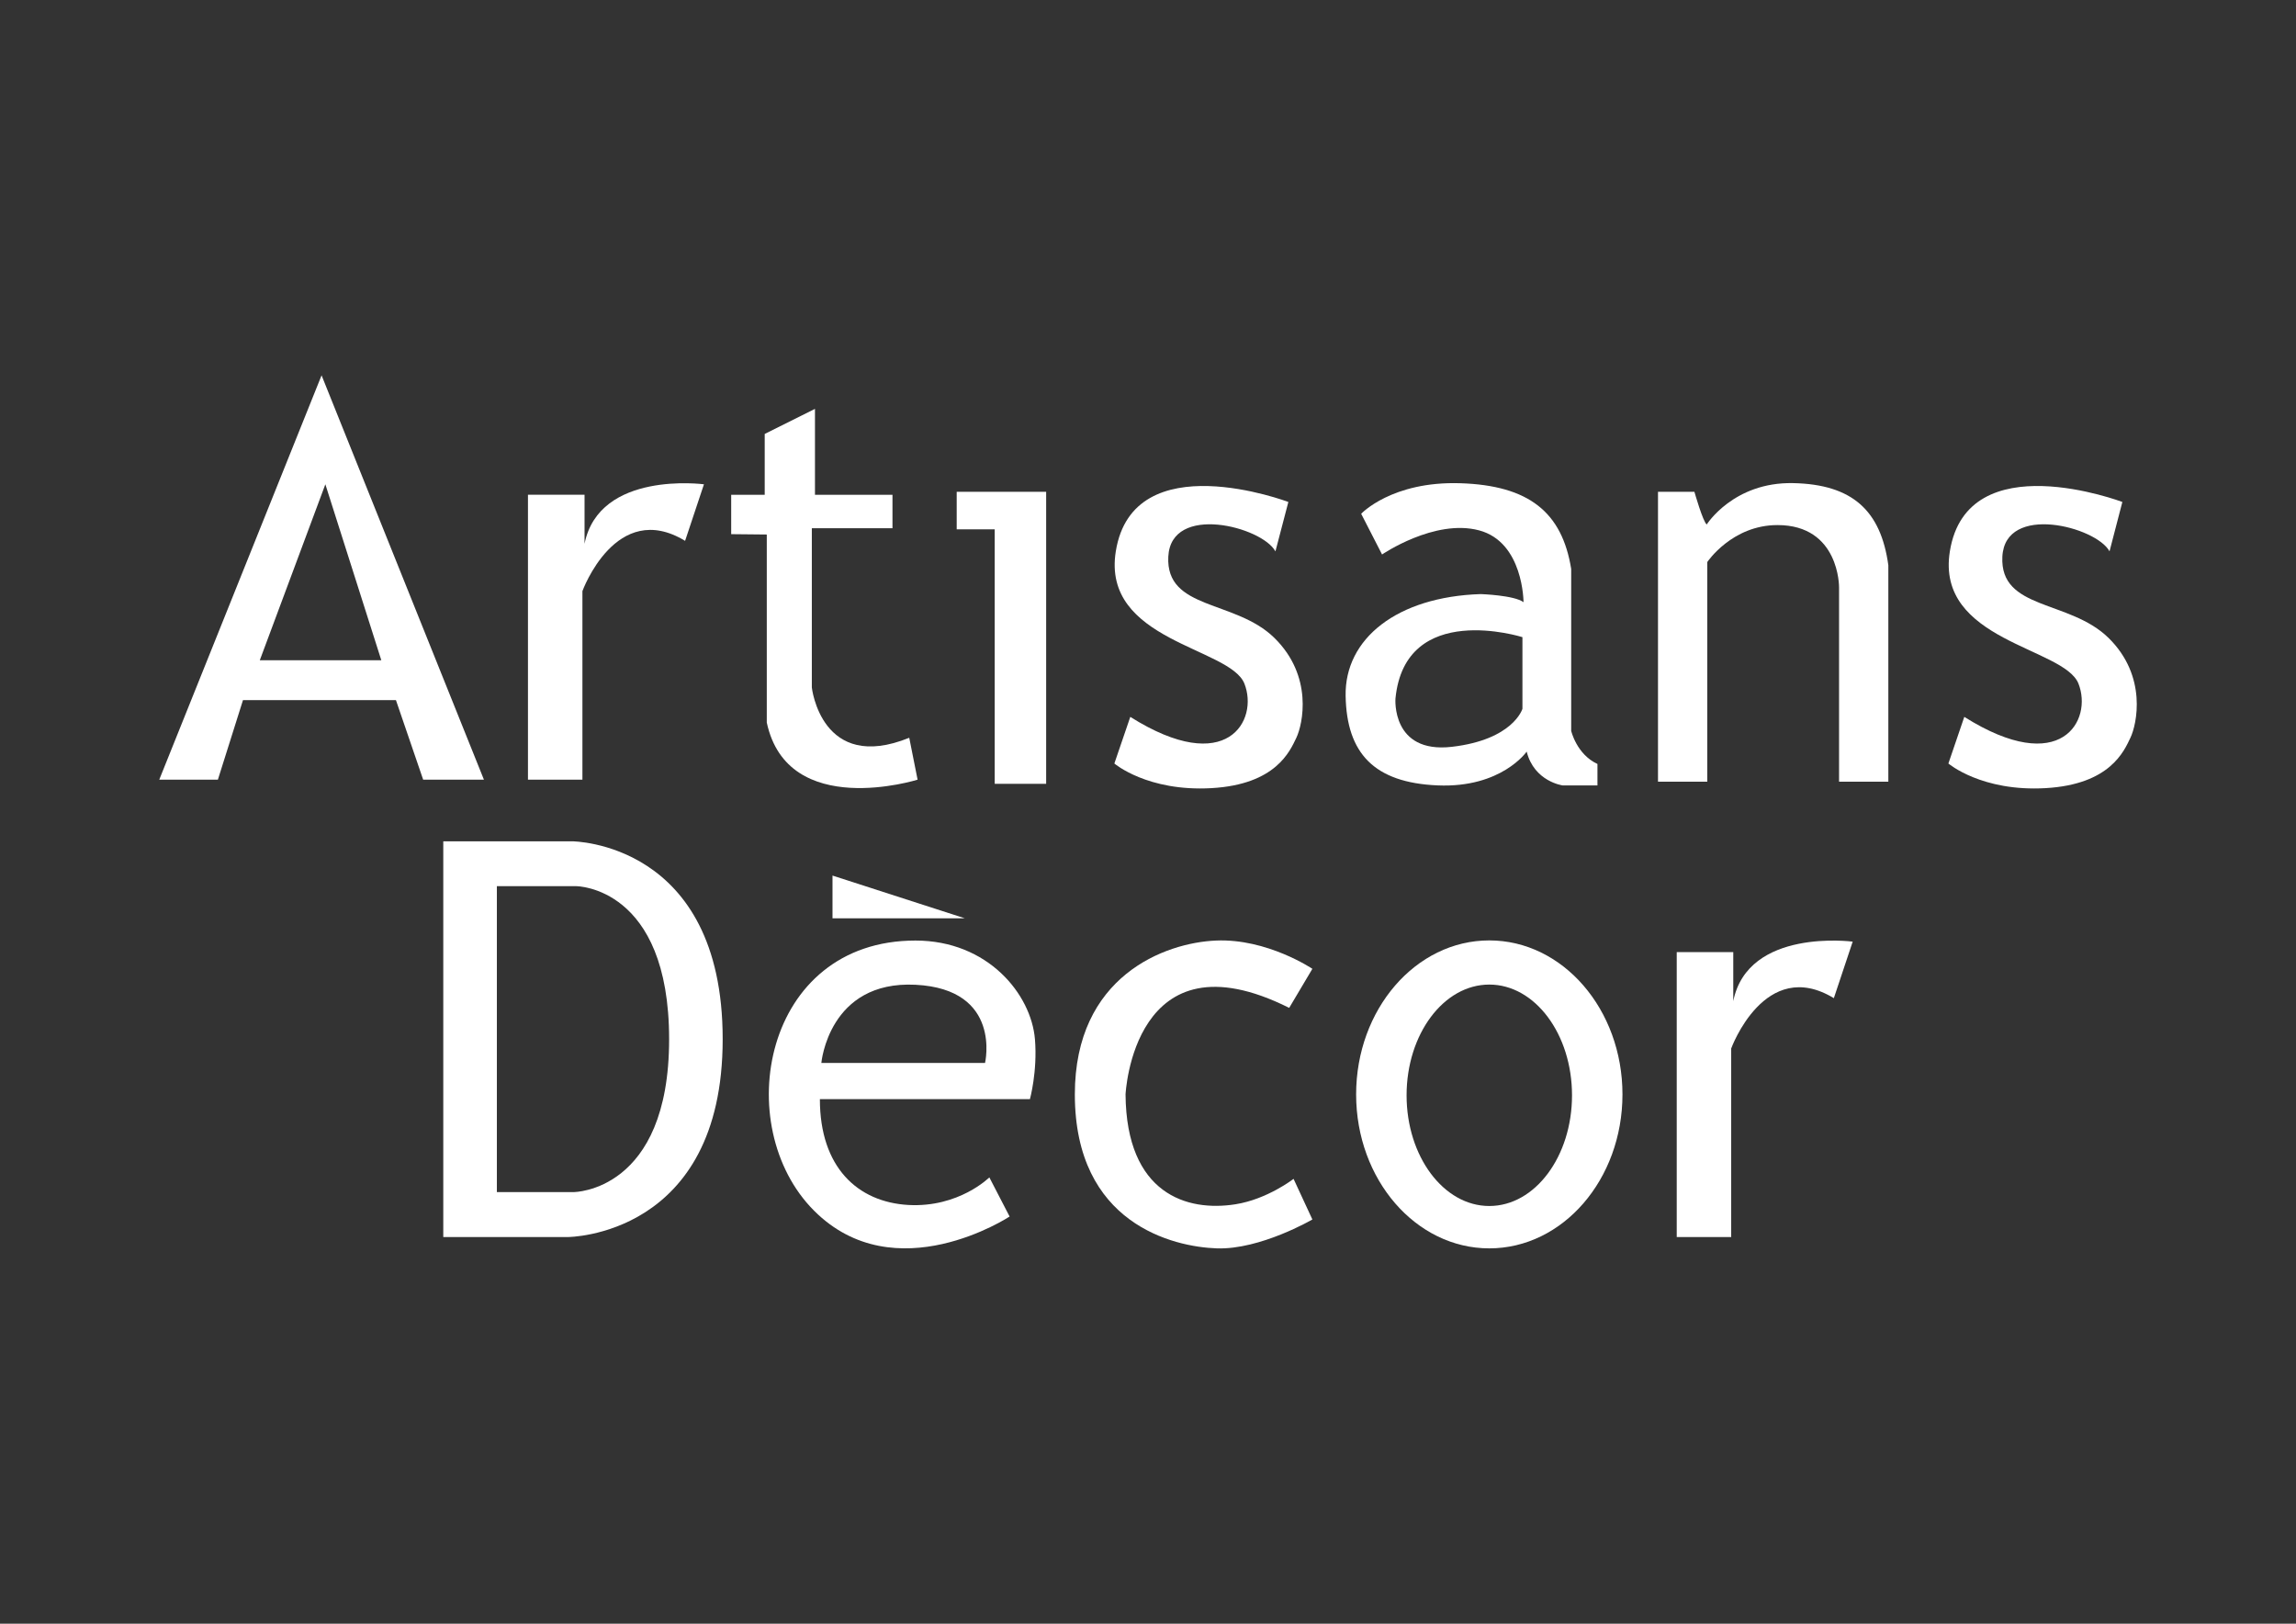
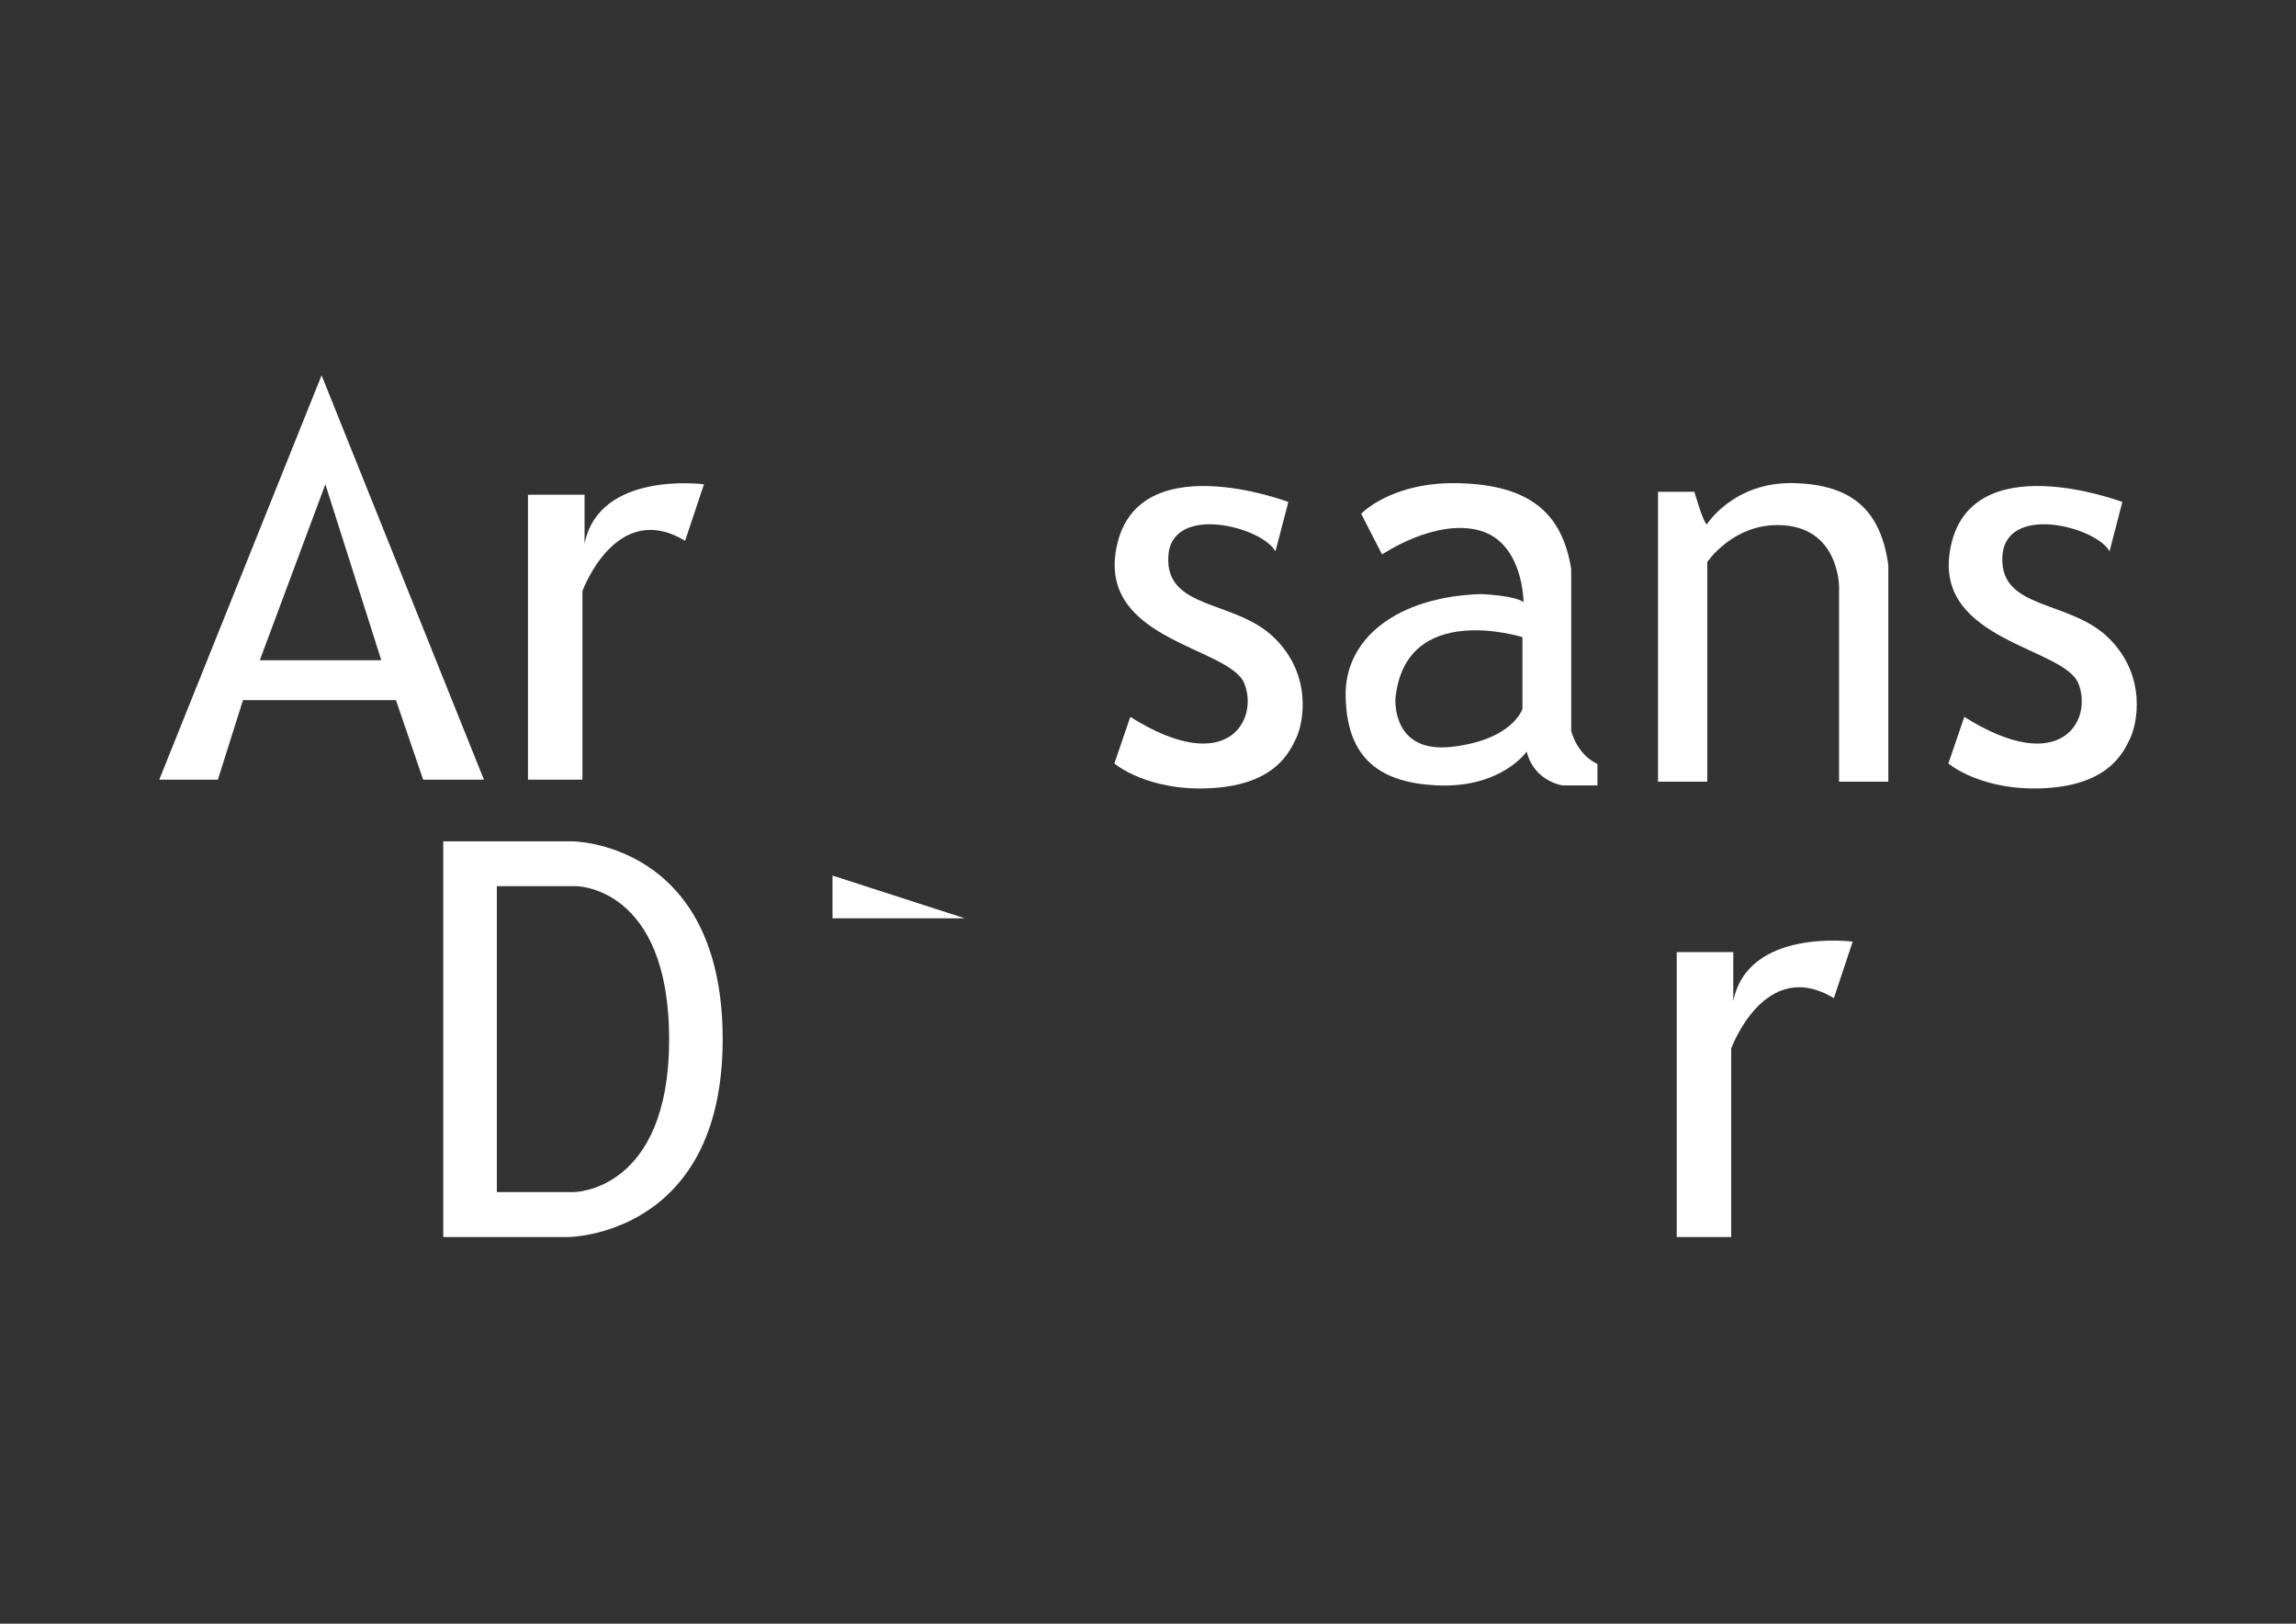
<svg xmlns="http://www.w3.org/2000/svg" id="Layer_1" version="1.1" viewBox="0 0 841.89 595.28">
  <rect x="0" y="0" width="841.89" height="595.28" fill="#333333" stroke="none" />
  <defs>
    <style>
      .st0 {
        fill: #fff;
      }
    </style>
  </defs>
  <g>
    <path class="st0" d="M117.92,137.59l-59.53,148.26h21.5l9.21-29.18h56.08l9.99,29.18h22.28l-59.54-148.26h.01ZM95.26,242.06l24.04-64.51,20.52,64.51h-44.56Z" />
    <path class="st0" d="M193.59,285.84h19.97v-69.13s12.3-33.81,37.65-18.43l6.91-20.73s-38.41-5.11-43.78,21.81v-17.98h-20.75v104.46Z" />
-     <path class="st0" d="M268.11,195.84v-14.45h12.29v-22.3l18.43-9.19v31.49h28.42v12.27h-29.57v58.39s3.45,31.5,35.72,18.43l3.06,15.36s-47.62,14.92-55.3-20.95v-68.93l-13.06-.13h0Z" />
-     <polygon class="st0" points="350.8 194.06 350.8 180.3 383.6 180.3 383.6 287.36 364.74 287.36 364.74 194.06 350.8 194.06" />
    <path class="st0" d="M467.68,202.11l4.73-18.08s-56.9-21.57-63.27,18.08c-5.3,32.99,41.84,35.15,47.15,48.51,5.31,13.38-6.29,34.58-41.84,12.2l-5.84,17.09s12.12,10.39,35.69,9.03c23.58-1.37,28.68-13.55,31.04-18.45,2.36-4.93,6.28-22.6-8.07-36.64-14.33-14.05-39.87-10.11-38.88-29.77.97-19.63,34.37-10.99,39.27-1.95l.02-.02Z" />
    <path class="st0" d="M773.52,202.11l4.7-18.08s-56.89-21.57-63.25,18.08c-5.31,32.99,41.84,35.15,47.15,48.51,5.31,13.38-6.29,34.58-41.86,12.2l-5.83,17.09s12.12,10.39,35.7,9.03c23.59-1.37,28.7-13.55,31.04-18.45,2.36-4.93,6.29-22.6-8.04-36.64-14.35-14.05-39.89-10.11-38.91-29.77.99-19.63,34.39-10.99,39.3-1.95v-.02Z" />
    <path class="st0" d="M576.12,267.91v-59.33c-3.35-20.81-15.53-30.63-40.67-31.42-25.13-.8-36.34,11.2-36.34,11.2l7.66,14.92s19.25-13.17,35.55-8.85c16.32,4.31,16.32,26.34,16.32,26.34-3.36-2.56-15.71-2.97-15.71-2.97-30.66.99-49.91,16.33-49.52,37.33.39,21.01,10.41,31.83,33.78,32.81,23.38.98,32.61-12.39,32.61-12.39,2.76,11,13.16,12.39,13.16,12.39h12.79v-7.86c-7.67-3.54-9.64-12.18-9.64-12.18h.01ZM558.24,259.86s-3.32,11.33-25.92,13.94c-22.2,2.54-20.64-17.68-20.64-17.68,3.54-36.15,46.56-22.53,46.56-22.53v26.26h0Z" />
    <path class="st0" d="M607.95,180.3h13.35s3.13,11.01,4.52,11.98c0,0,9.81-15.59,31.63-15.16,21.78.43,32.2,10.06,34.96,30.11v79.34h-18.07v-71.29s.21-22.78-22.58-22.78c-16.69,0-25.74,13.56-25.74,13.56v80.52h-18.07v-106.28Z" />
  </g>
  <g>
    <path class="st0" d="M614.83,453.52h19.96v-69.13s12.3-33.81,37.64-18.45l6.91-20.72s-38.41-5.09-43.79,21.81v-17.97h-20.73v104.47h0Z" />
    <path class="st0" d="M209.81,308.44h-47.27v145.08h45.67s56.78-.09,56.78-72.53-55.19-72.55-55.19-72.55h.01ZM210.35,437.04h-28.16v-112.15h29.14s34.02.08,34.02,56.1-35,56.05-35,56.05Z" />
-     <path class="st0" d="M379.49,381c-1.36-16.47-17.24-36.18-43.81-36.18-55.96,0-68.04,68.17-37.17,99.05,29.74,29.74,71.69,2.13,71.69,2.13l-7.43-14.35s-11.16,11.15-29.74,10.11c-18.58-1.08-32.4-13.82-32.4-38.79h77.02s2.81-10.15,1.84-21.99v.02ZM361.18,389.7h-60.01s2.66-30.27,34.52-28.67c31.87,1.6,25.5,28.67,25.5,28.67h0Z" />
-     <path class="st0" d="M472.72,369.5l8.5-14.32s-16.61-11.17-35.33-10.36c-18.74.78-51.79,13.03-51.77,56.43.02,47.42,36.11,55.88,52.04,56.42,15.93.56,35.06-10.59,35.06-10.59l-6.9-14.89s-9.66,7.5-21.34,9.32c-17.67,2.8-39.96-3.7-40.27-40.25,0,0,2.79-60.42,60.02-31.75h-.01Z" />
-     <path class="st0" d="M546.09,344.77c-26.97,0-48.83,25.28-48.83,56.46s21.86,56.44,48.83,56.44,48.83-25.27,48.83-56.44-21.87-56.46-48.83-56.46ZM546.09,442.14c-16.75,0-30.33-18.18-30.33-40.58s13.58-40.6,30.33-40.6,30.33,18.17,30.33,40.6-13.58,40.58-30.33,40.58Z" />
  </g>
  <polygon class="st0" points="305.26 336.66 305.26 321 353.76 336.66 305.26 336.66" />
</svg>